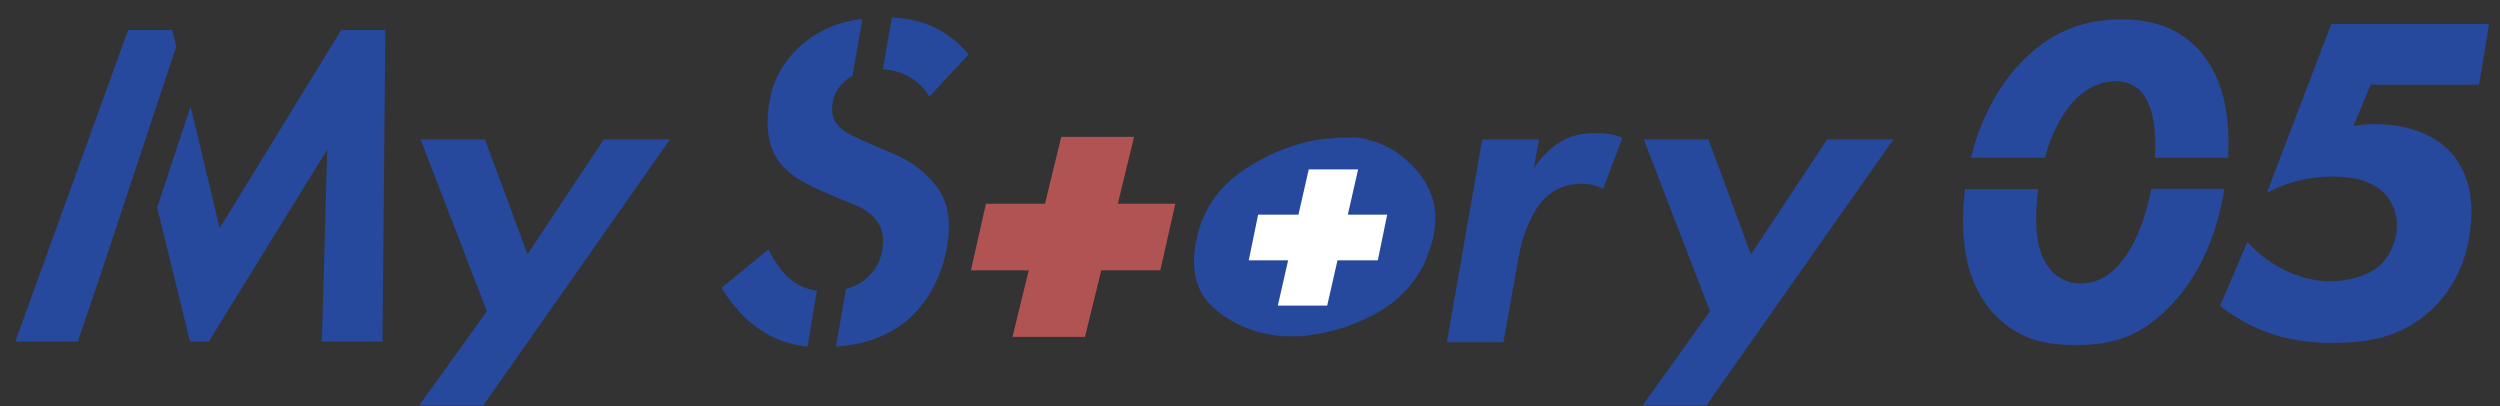
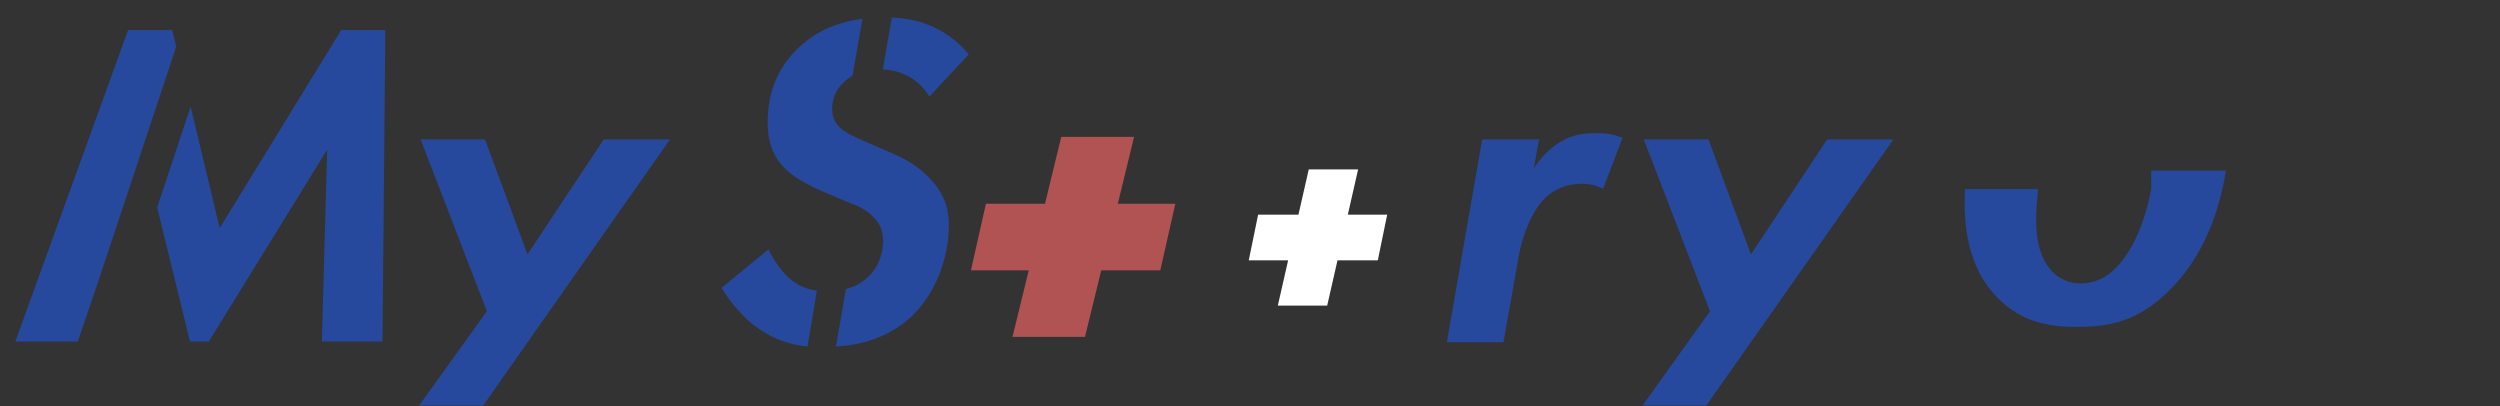
<svg xmlns="http://www.w3.org/2000/svg" version="1.1" id="レイヤー_1" x="0px" y="0px" viewBox="0 0 800 130" style="enable-background:new 0 0 800 130;" xml:space="preserve">
  <rect x="0" y="0" width="800" height="130" fill="#333333" stroke="none" />
  <style type="text/css">
	.st0{fill:#26499D;}
	.st1{fill:#B15353;}
	.st2{fill:#FFFFFF;}
</style>
  <path class="st0" d="M474.3,44.6h18.2l-1.7,9.3c2-3.1,5-6.4,8.5-8.5c4-2.4,7.6-2.8,11.5-2.8c3.3,0,5.7,0.4,8.4,1.5l-6.2,16.3  c-2-1-4.2-1.6-6.9-1.6c-4.8,0-8.8,1.8-11.6,4.5c-4.2,4-7.4,12.1-8.5,18.7l-4.9,27.5H463L474.3,44.6z" />
  <polygon class="st1" points="376.1,65.2 357.7,65.2 362.9,43.8 339.6,43.8 334.4,65.2 315.5,65.2 310.7,86.5 329.2,86.5 324,107.8   347.2,107.8 352.4,86.5 371.3,86.5 " />
  <g>
-     <path class="st0" d="M398.3,54.2c8.3-5.5,16.8-8.7,25.6-9.8c1,0,2,0,2.9-0.2c0.9-0.1,1.9-0.2,2.9-0.2h3.4c0.2,0,0.4,0,0.5,0   c0.1,0,0.3,0,0.5,0c7.7,1,14.2,4.6,19.4,10.7c5.2,6.1,6.9,13.2,5.1,21.4c-0.2,0.8-0.4,1.7-0.7,2.6c-0.3,0.9-0.7,1.9-1.1,2.9   c-0.1,0.4-0.2,0.9-0.5,1.4c-0.2,0.5-0.4,1-0.5,1.4c-3.7,7.1-9,12.5-16,16.2c-7,3.7-14.1,5.9-21.2,6.7c-0.9,0.2-1.8,0.3-2.7,0.3   s-1.8,0-2.6,0c-0.4,0-0.8,0-1.2,0c-0.4,0-0.8,0-1.2,0c-8.6-0.6-16-3.5-22.1-8.7c-6.1-5.2-8.1-12.8-5.8-22.7   C384.9,67,390.1,59.7,398.3,54.2z" />
    <polygon class="st2" points="443.9,68.7 431.3,68.7 434.6,54.2 418.8,54.2 415.5,68.7 402.6,68.7 399.6,83.3 412.2,83.3    408.9,97.8 424.7,97.8 428,83.3 440.9,83.3  " />
  </g>
  <g>
    <path class="st0" d="M261.4,93c-3.2-0.4-6.2-1.6-8.9-4c-2.6-2.3-5.3-6.4-6.6-9.2l-15,12.3c2.9,4.8,7.2,10,12.2,13.3   c4.8,3.3,9.8,4.9,15.3,5.5L261.4,93z" />
    <g>
      <path class="st0" d="M297.4,30.9L310,17.4c-8.1-9.7-18-11.5-24.6-11.8l-2.9,16.6C290.3,22.6,295,26.9,297.4,30.9z" />
      <path class="st0" d="M286.1,49.3l-6.7-2.9c-4.9-2.1-7.4-3.2-9.3-4.5c-2.8-2-4-4.4-3.8-7.7c0.2-3.5,1.8-6.4,4.4-8.5    c0.6-0.5,1.3-1,2.1-1.5L276,6c-6.9,0.9-14.2,3.3-20.5,9.3c-6.7,6.4-9.4,13.9-9.8,21.8c-0.3,5.3,0.3,11.5,5.3,16.6    c2.2,2.3,5.7,4.7,11.9,7.4l5.6,2.4c3.8,1.7,6.8,2.3,10,5c3.2,2.7,4.2,5.6,4.1,9.2c-0.3,4.8-2.1,8.2-4.3,10.4    c-2.3,2.4-5,3.7-7.6,4.4l-3.2,18.4c7.6-0.5,16.5-2.6,23.9-9.4C298.2,95.3,303,85,303.6,74c0.3-6.7-1.1-11.3-5.4-16.2    C294.5,53.6,290,51,286.1,49.3z" />
    </g>
  </g>
  <polygon class="st0" points="525.6,129.8 546,129.8 605.9,44.6 584.7,44.6 560.3,81.4 546.7,44.6 526,44.6 547.2,99.6 " />
  <polygon class="st0" points="134.1,129.8 154.6,129.8 214.4,44.6 193.2,44.6 168.8,81.4 155.2,44.6 134.6,44.6 155.8,99.6 " />
  <g>
    <polygon class="st0" points="56.4,14.9 55.1,9.6 41,9.6 4.9,109.3 24.9,109.3 31.9,88.7  " />
    <polygon class="st0" points="109.2,9.6 70.3,73 61,34.1 50.3,66.4 60.8,109.3 66.8,109.3 104.7,47.9 103,109.3 122.4,109.3    123.3,9.6  " />
  </g>
  <g>
-     <path class="st0" d="M654.3,50.5c2.2-7.9,5.9-15.3,11.1-19.9c3.9-3.4,8-4.6,11.6-4.6c3.1,0,5.5,1,7.3,2.5   c5.6,4.8,5.6,16.3,5.3,21.2c0,0.2,0,0.5-0.1,0.8H713c0-0.2,0-0.3,0-0.5c0.5-10.5-0.4-24.5-9.7-34.4c-7.7-8.1-17.3-9.4-24.5-9.4   c-11.1,0-21.3,3.3-30.6,12.3c-7.4,7.1-14.1,18-17.5,32H654.3z" />
-     <path class="st0" d="M688.4,60.5c-1.8,9.4-5.4,19.5-11.7,25.6c-3.2,3.1-6.7,4.6-11.2,4.6c-2.7,0-6.5-1-9.5-4.6   c-4.9-5.8-4.6-15.3-4.3-19.9c0.1-1.9,0.3-3.8,0.5-5.7h-23.4c-0.2,1.9-0.4,3.8-0.5,5.8c-0.6,11.8,0.9,25.1,10.4,34.8   c7.7,7.8,16.4,9.3,25.4,9.3c11.2,0,19.4-2.1,28.7-10.8c12.2-11.5,17.1-27.2,19-39.2H688.4z" />
+     <path class="st0" d="M688.4,60.5c-1.8,9.4-5.4,19.5-11.7,25.6c-3.2,3.1-6.7,4.6-11.2,4.6c-2.7,0-6.5-1-9.5-4.6   c-4.9-5.8-4.6-15.3-4.3-19.9c0.1-1.9,0.3-3.8,0.5-5.7h-23.4c-0.6,11.8,0.9,25.1,10.4,34.8   c7.7,7.8,16.4,9.3,25.4,9.3c11.2,0,19.4-2.1,28.7-10.8c12.2-11.5,17.1-27.2,19-39.2H688.4z" />
  </g>
  <g>
-     <path class="st0" d="M793.3,27.1h-34.7l-5.5,13.2c2.1-0.3,4.2-0.6,6.6-0.6c10.5,0,19,3.3,23.9,8.4c4,4,7.8,10.8,7.2,22   c-0.6,12-5.3,21.7-11.8,28.1c-10.4,10.5-22.7,11.5-33.2,11.5c-10,0-22.5-1.8-35.4-11.8l8.8-20.5c7.2,8.2,17.6,12.6,26.3,12.6   c5.5,0,11.7-1.5,15.5-4.6c3.3-2.7,5.8-7.6,6-12.6c0.2-4.6-1.6-8.8-4.6-11.5c-4.7-4.3-11.7-4.8-15.9-4.8c-6.1,0-12.9,1-21.1,5.2   l20.6-54h50.5L793.3,27.1z" />
-   </g>
+     </g>
</svg>